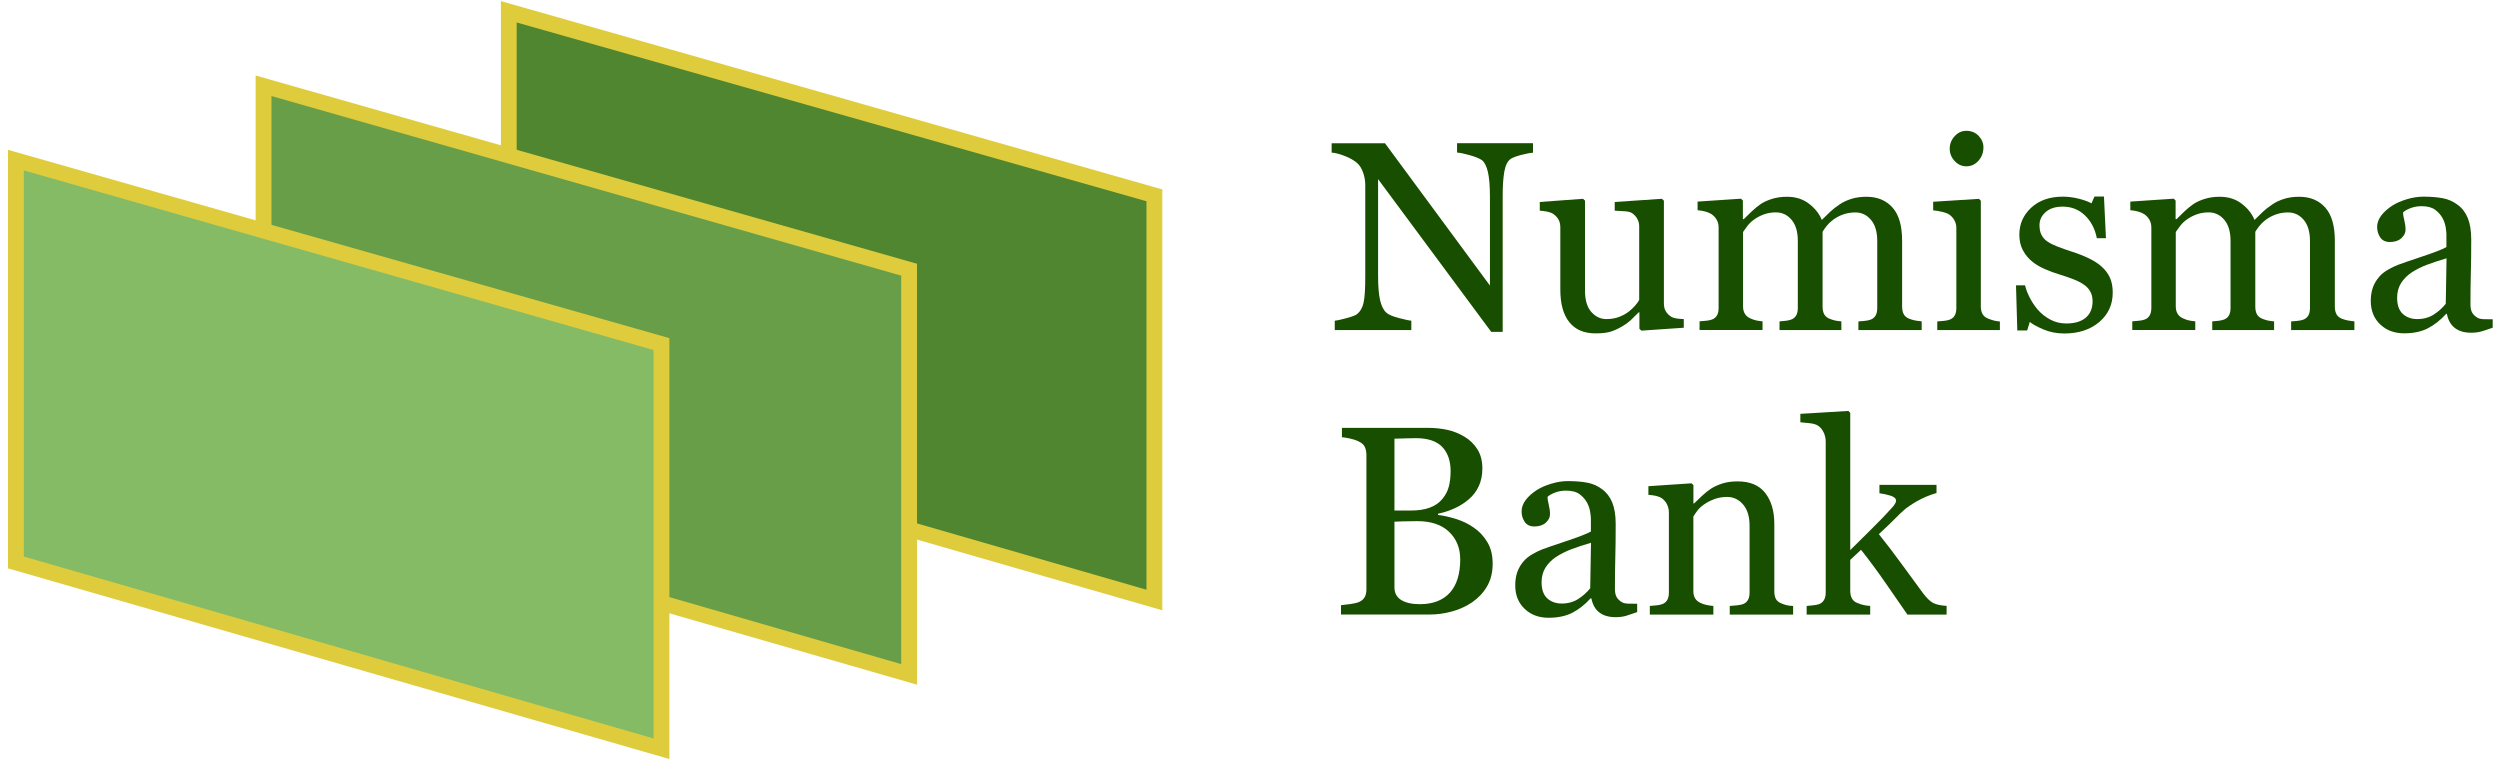
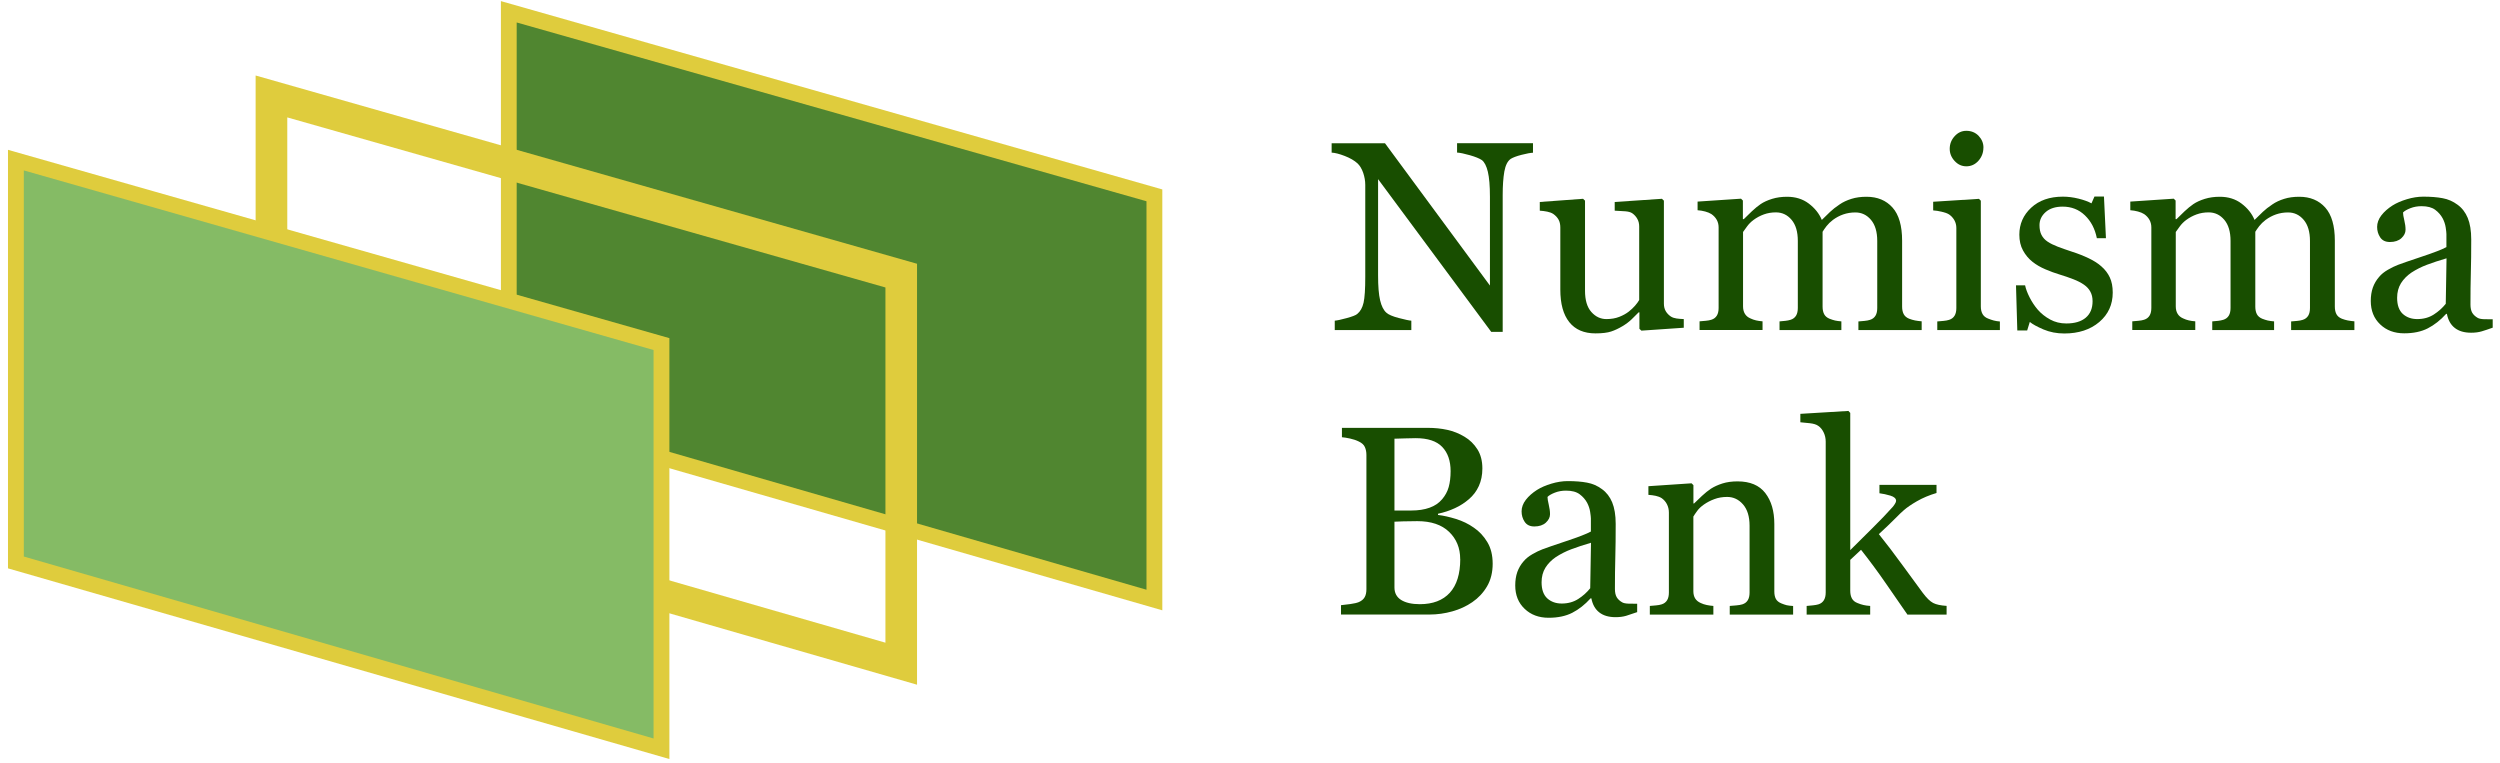
<svg xmlns="http://www.w3.org/2000/svg" width="272" height="83" viewBox="0 0 272 83" fill="none">
  <path d="M57.938 4.686L123.016 23.19V61.838L57.938 43.071V4.686ZM54.499 0.121V45.657L126.46 66.403V20.61L54.499 0.121Z" fill="#DFCC3D" />
  <path fill-rule="evenodd" clip-rule="evenodd" d="M56.215 44.364V2.445L124.738 21.897V64.162L56.215 44.364Z" fill="#508630" />
  <path d="M31.256 12.773L96.335 31.277V69.925L31.256 51.158V12.773ZM27.812 8.214V53.751L99.773 74.496V28.697L27.812 8.214Z" fill="#DFCC3D" />
-   <path fill-rule="evenodd" clip-rule="evenodd" d="M29.534 52.457V10.448L98.051 29.99V72.255L29.534 52.457Z" fill="#689E48" />
  <path d="M4.313 20.866L69.392 39.37V78.018L4.313 59.257V20.866ZM0.869 16.301V61.838L72.83 82.583V36.79L0.869 16.301Z" fill="#DFCC3D" />
  <path fill-rule="evenodd" clip-rule="evenodd" d="M2.591 60.55V18.541L71.108 38.083V80.348L2.591 60.55Z" fill="#85BB65" />
  <path d="M166.789 16.617C166.521 16.628 166.109 16.7 165.555 16.843C165.001 16.986 164.608 17.135 164.369 17.284C164.024 17.522 163.797 17.981 163.672 18.661C163.553 19.34 163.493 20.198 163.493 21.235V36.11H162.248L149.935 19.489V29.966C149.935 31.14 150.007 32.04 150.156 32.672C150.305 33.303 150.531 33.75 150.835 34.018C151.056 34.227 151.509 34.424 152.194 34.602C152.879 34.781 153.332 34.877 153.553 34.889V35.908H145.221V34.889C145.477 34.871 145.913 34.775 146.526 34.608C147.134 34.442 147.522 34.293 147.671 34.156C148.004 33.887 148.231 33.482 148.356 32.934C148.481 32.386 148.541 31.45 148.541 30.121V20.115C148.541 19.674 148.463 19.239 148.314 18.798C148.159 18.357 147.957 18.023 147.7 17.779C147.355 17.463 146.89 17.195 146.306 16.968C145.722 16.742 145.245 16.622 144.882 16.605V15.585H150.686L162.105 31.069V21.408C162.105 20.222 162.027 19.316 161.878 18.684C161.723 18.053 161.509 17.63 161.223 17.415C160.954 17.236 160.519 17.058 159.912 16.885C159.304 16.712 158.845 16.617 158.529 16.599V15.58H166.789V16.599V16.617Z" fill="#184E00" />
  <path d="M183.19 35.658L178.583 35.974L178.368 35.771V33.983H178.285C178.058 34.221 177.796 34.478 177.516 34.746C177.23 35.02 176.902 35.264 176.533 35.485C176.104 35.741 175.686 35.938 175.287 36.069C174.888 36.2 174.322 36.272 173.589 36.272C172.343 36.272 171.39 35.866 170.74 35.05C170.084 34.233 169.763 33.053 169.763 31.498V24.752C169.763 24.406 169.697 24.12 169.566 23.888C169.435 23.655 169.244 23.453 169 23.28C168.827 23.166 168.612 23.083 168.35 23.029C168.088 22.976 167.82 22.94 167.528 22.922V21.975L172.236 21.629L172.45 21.831V31.635C172.45 32.654 172.677 33.423 173.136 33.941C173.595 34.46 174.143 34.716 174.781 34.716C175.305 34.716 175.776 34.633 176.181 34.472C176.592 34.311 176.932 34.12 177.212 33.9C177.468 33.697 177.695 33.488 177.891 33.262C178.088 33.035 178.237 32.833 178.344 32.642V24.65C178.344 24.334 178.279 24.054 178.142 23.816C178.011 23.572 177.82 23.363 177.582 23.196C177.409 23.083 177.153 23.012 176.819 22.988C176.479 22.964 176.098 22.94 175.68 22.922V21.975L180.818 21.629L181.032 21.831V33.029C181.032 33.351 181.098 33.631 181.235 33.858C181.366 34.084 181.557 34.281 181.795 34.442C181.968 34.549 182.17 34.615 182.409 34.651C182.647 34.686 182.909 34.704 183.195 34.716V35.664L183.19 35.658Z" fill="#184E00" />
  <path d="M209.066 35.914H202.194V34.972C202.415 34.954 202.635 34.936 202.862 34.913C203.088 34.895 203.285 34.853 203.458 34.799C203.726 34.716 203.923 34.561 204.054 34.346C204.185 34.132 204.244 33.852 204.244 33.506V26.218C204.244 25.222 204.018 24.459 203.565 23.923C203.112 23.387 202.546 23.113 201.866 23.113C201.402 23.113 200.961 23.184 200.549 23.327C200.138 23.47 199.763 23.673 199.417 23.929C199.143 24.138 198.911 24.364 198.72 24.608C198.535 24.853 198.392 25.055 198.297 25.216V33.363C198.297 33.697 198.356 33.971 198.47 34.185C198.583 34.4 198.779 34.567 199.054 34.68C199.274 34.764 199.471 34.829 199.65 34.871C199.828 34.913 200.055 34.942 200.341 34.966V35.908H193.613V34.966C193.833 34.948 194.042 34.93 194.25 34.907C194.459 34.883 194.644 34.847 194.816 34.793C195.085 34.71 195.281 34.555 195.412 34.34C195.543 34.126 195.603 33.846 195.603 33.5V26.212C195.603 25.216 195.377 24.453 194.924 23.917C194.471 23.381 193.905 23.107 193.225 23.107C192.754 23.107 192.319 23.178 191.908 23.327C191.497 23.476 191.121 23.679 190.776 23.935C190.496 24.144 190.263 24.382 190.073 24.644C189.882 24.907 189.739 25.103 189.643 25.24V33.327C189.643 33.649 189.709 33.923 189.846 34.144C189.977 34.364 190.18 34.531 190.448 34.644C190.651 34.74 190.853 34.811 191.062 34.859C191.27 34.907 191.503 34.942 191.765 34.96V35.902H184.912V34.96C185.132 34.942 185.359 34.925 185.591 34.901C185.823 34.883 186.026 34.841 186.199 34.787C186.467 34.704 186.664 34.549 186.795 34.334C186.926 34.12 186.985 33.84 186.985 33.5V24.734C186.985 24.43 186.914 24.156 186.777 23.911C186.64 23.667 186.443 23.458 186.199 23.291C186.02 23.178 185.794 23.083 185.525 23.011C185.257 22.94 184.983 22.892 184.697 22.874V21.933L189.423 21.617L189.626 21.819V23.84H189.727C189.965 23.601 190.257 23.321 190.597 22.993C190.943 22.672 191.258 22.409 191.556 22.207C191.89 21.98 192.307 21.79 192.808 21.635C193.309 21.48 193.851 21.408 194.435 21.408C195.353 21.408 196.139 21.652 196.795 22.147C197.45 22.642 197.927 23.232 198.213 23.929C198.559 23.595 198.857 23.303 199.119 23.047C199.381 22.797 199.727 22.523 200.156 22.237C200.52 21.986 200.943 21.79 201.437 21.635C201.926 21.48 202.474 21.408 203.076 21.408C204.268 21.408 205.21 21.802 205.907 22.582C206.604 23.363 206.95 24.567 206.95 26.188V33.357C206.95 33.691 207.01 33.965 207.123 34.179C207.236 34.394 207.433 34.561 207.707 34.674C207.927 34.758 208.142 34.823 208.356 34.865C208.571 34.907 208.809 34.936 209.078 34.96V35.902L209.066 35.914Z" fill="#184E00" />
  <path d="M217.588 35.914H210.776V34.972C210.997 34.954 211.223 34.936 211.456 34.913C211.688 34.895 211.891 34.853 212.064 34.799C212.332 34.716 212.529 34.561 212.66 34.346C212.791 34.132 212.85 33.852 212.85 33.512V24.805C212.85 24.501 212.779 24.221 212.642 23.971C212.505 23.721 212.308 23.506 212.064 23.333C211.885 23.22 211.623 23.119 211.277 23.041C210.931 22.958 210.621 22.91 210.329 22.892V21.951L215.312 21.635L215.514 21.837V33.345C215.514 33.679 215.58 33.953 215.705 34.174C215.83 34.394 216.033 34.555 216.307 34.662C216.515 34.746 216.718 34.817 216.921 34.871C217.123 34.925 217.344 34.96 217.588 34.978V35.92V35.914ZM215.794 16.062C215.794 16.605 215.616 17.082 215.258 17.487C214.9 17.892 214.459 18.095 213.935 18.095C213.446 18.095 213.023 17.904 212.666 17.517C212.308 17.129 212.129 16.688 212.129 16.194C212.129 15.669 212.308 15.21 212.666 14.817C213.023 14.424 213.446 14.233 213.935 14.233C214.477 14.233 214.924 14.418 215.276 14.781C215.622 15.151 215.8 15.574 215.8 16.062H215.794Z" fill="#184E00" />
  <path d="M228.649 29.001C229.043 29.347 229.341 29.74 229.549 30.187C229.758 30.634 229.865 31.182 229.865 31.832C229.865 33.137 229.376 34.21 228.399 35.038C227.422 35.866 226.152 36.283 224.597 36.283C223.774 36.283 223.017 36.135 222.326 35.843C221.635 35.544 221.14 35.276 220.842 35.026L220.556 35.956H219.483L219.34 31.045H220.33C220.407 31.421 220.568 31.856 220.818 32.35C221.069 32.845 221.367 33.298 221.718 33.703C222.088 34.126 222.535 34.478 223.059 34.764C223.584 35.05 224.162 35.193 224.811 35.193C225.729 35.193 226.432 34.984 226.927 34.567C227.422 34.15 227.672 33.554 227.672 32.773C227.672 32.374 227.594 32.028 227.433 31.736C227.279 31.444 227.046 31.188 226.736 30.974C226.42 30.753 226.033 30.556 225.574 30.378C225.115 30.199 224.603 30.026 224.042 29.853C223.596 29.722 223.095 29.537 222.547 29.305C221.998 29.072 221.528 28.798 221.134 28.482C220.711 28.149 220.371 27.738 220.103 27.249C219.835 26.76 219.704 26.188 219.704 25.532C219.704 24.376 220.133 23.399 220.991 22.6C221.849 21.802 223 21.396 224.442 21.396C224.996 21.396 225.562 21.468 226.14 21.611C226.718 21.754 227.189 21.927 227.553 22.124L227.88 21.379H228.911L229.126 25.914H228.137C227.934 24.901 227.505 24.072 226.843 23.435C226.182 22.797 225.371 22.481 224.418 22.481C223.637 22.481 223.017 22.678 222.57 23.071C222.124 23.465 221.897 23.941 221.897 24.495C221.897 24.925 221.969 25.282 222.118 25.568C222.267 25.854 222.487 26.099 222.785 26.295C223.071 26.486 223.429 26.665 223.864 26.832C224.299 26.998 224.835 27.189 225.473 27.398C226.104 27.6 226.694 27.833 227.255 28.101C227.815 28.369 228.274 28.661 228.637 28.989L228.649 29.001Z" fill="#184E00" />
  <path d="M256.146 35.914H249.275V34.972C249.495 34.954 249.716 34.936 249.942 34.913C250.169 34.895 250.365 34.853 250.538 34.799C250.806 34.716 251.003 34.561 251.134 34.346C251.265 34.132 251.325 33.852 251.325 33.506V26.218C251.325 25.222 251.098 24.459 250.645 23.923C250.192 23.387 249.626 23.113 248.947 23.113C248.482 23.113 248.041 23.184 247.63 23.327C247.219 23.47 246.843 23.673 246.498 23.929C246.223 24.138 245.991 24.364 245.8 24.608C245.616 24.853 245.473 25.055 245.377 25.216V33.363C245.377 33.697 245.437 33.971 245.55 34.185C245.663 34.4 245.86 34.567 246.134 34.68C246.355 34.764 246.551 34.829 246.73 34.871C246.909 34.913 247.135 34.942 247.421 34.966V35.908H240.693V34.966C240.913 34.948 241.122 34.93 241.331 34.907C241.539 34.883 241.724 34.847 241.897 34.793C242.165 34.71 242.362 34.555 242.493 34.34C242.624 34.126 242.683 33.846 242.683 33.5V26.212C242.683 25.216 242.457 24.453 242.004 23.917C241.551 23.381 240.985 23.107 240.306 23.107C239.835 23.107 239.4 23.178 238.989 23.327C238.577 23.476 238.202 23.679 237.856 23.935C237.576 24.144 237.344 24.382 237.153 24.644C236.962 24.907 236.819 25.103 236.724 25.24V33.327C236.724 33.649 236.789 33.923 236.927 34.144C237.058 34.364 237.26 34.531 237.528 34.644C237.731 34.74 237.934 34.811 238.142 34.859C238.351 34.907 238.583 34.942 238.846 34.96V35.902H231.992V34.96C232.213 34.942 232.439 34.925 232.671 34.901C232.904 34.883 233.106 34.841 233.279 34.787C233.547 34.704 233.744 34.549 233.875 34.334C234.006 34.12 234.066 33.84 234.066 33.5V24.734C234.066 24.43 233.994 24.156 233.857 23.911C233.72 23.667 233.524 23.458 233.279 23.291C233.1 23.178 232.874 23.083 232.606 23.011C232.338 22.94 232.064 22.892 231.777 22.874V21.933L236.503 21.617L236.706 21.819V23.84H236.807C237.046 23.601 237.338 23.321 237.677 22.993C238.023 22.672 238.339 22.409 238.637 22.207C238.971 21.98 239.388 21.79 239.888 21.635C240.389 21.48 240.931 21.408 241.515 21.408C242.433 21.408 243.22 21.652 243.875 22.147C244.531 22.642 245.008 23.232 245.294 23.929C245.639 23.595 245.937 23.303 246.2 23.047C246.462 22.797 246.807 22.523 247.237 22.237C247.6 21.986 248.023 21.79 248.518 21.635C249.007 21.48 249.555 21.408 250.157 21.408C251.349 21.408 252.29 21.802 252.987 22.582C253.685 23.363 254.03 24.567 254.03 26.188V33.357C254.03 33.691 254.09 33.965 254.203 34.179C254.316 34.394 254.513 34.561 254.787 34.674C255.008 34.758 255.222 34.823 255.437 34.865C255.651 34.907 255.89 34.936 256.158 34.96V35.902L256.146 35.914Z" fill="#184E00" />
  <path d="M271.188 35.657C270.741 35.818 270.348 35.95 270.008 36.051C269.669 36.152 269.287 36.2 268.858 36.2C268.113 36.2 267.517 36.027 267.076 35.675C266.635 35.33 266.349 34.817 266.224 34.15H266.14C265.521 34.835 264.853 35.359 264.144 35.723C263.435 36.087 262.577 36.265 261.575 36.265C260.515 36.265 259.645 35.944 258.965 35.294C258.28 34.644 257.94 33.798 257.94 32.743C257.94 32.201 258.018 31.712 258.167 31.283C258.322 30.854 258.548 30.467 258.852 30.121C259.09 29.835 259.406 29.579 259.8 29.352C260.193 29.126 260.556 28.947 260.902 28.816C261.331 28.655 262.201 28.351 263.512 27.916C264.823 27.481 265.711 27.135 266.17 26.885V25.467C266.17 25.341 266.146 25.103 266.093 24.752C266.039 24.4 265.926 24.066 265.759 23.75C265.568 23.399 265.3 23.089 264.949 22.826C264.597 22.564 264.108 22.433 263.465 22.433C263.024 22.433 262.618 22.505 262.243 22.654C261.867 22.803 261.599 22.958 261.45 23.119C261.45 23.309 261.498 23.589 261.587 23.965C261.677 24.334 261.724 24.68 261.724 24.996C261.724 25.329 261.575 25.634 261.272 25.914C260.974 26.188 260.55 26.331 260.02 26.331C259.543 26.331 259.192 26.164 258.965 25.824C258.739 25.485 258.631 25.109 258.631 24.686C258.631 24.263 258.786 23.828 259.096 23.428C259.406 23.029 259.811 22.672 260.306 22.356C260.735 22.087 261.254 21.861 261.867 21.676C262.475 21.492 263.077 21.396 263.655 21.396C264.46 21.396 265.157 21.45 265.753 21.563C266.349 21.67 266.891 21.909 267.38 22.272C267.869 22.624 268.238 23.107 268.489 23.709C268.739 24.316 268.87 25.097 268.87 26.051C268.87 27.415 268.858 28.625 268.828 29.68C268.798 30.735 268.787 31.885 268.787 33.137C268.787 33.506 268.852 33.804 268.977 34.025C269.108 34.245 269.305 34.43 269.573 34.585C269.716 34.668 269.943 34.716 270.253 34.728C270.562 34.74 270.878 34.74 271.206 34.74V35.657H271.188ZM266.194 28.101C265.384 28.339 264.674 28.572 264.061 28.804C263.453 29.03 262.881 29.322 262.356 29.662C261.879 29.99 261.504 30.371 261.224 30.818C260.95 31.265 260.807 31.79 260.807 32.404C260.807 33.196 261.015 33.78 261.426 34.156C261.844 34.531 262.368 34.716 263.006 34.716C263.685 34.716 264.281 34.549 264.794 34.221C265.306 33.893 265.741 33.5 266.099 33.053L266.182 28.107L266.194 28.101Z" fill="#184E00" />
  <path d="M160.347 57.404C160.937 57.803 161.431 58.328 161.819 58.977C162.212 59.627 162.403 60.413 162.403 61.337C162.403 62.261 162.2 63.101 161.789 63.798C161.378 64.496 160.841 65.068 160.186 65.515C159.548 65.956 158.821 66.29 158.016 66.516C157.212 66.743 156.377 66.862 155.519 66.862H145.901V65.843C146.127 65.825 146.461 65.783 146.902 65.723C147.343 65.664 147.653 65.586 147.849 65.503C148.147 65.372 148.356 65.193 148.481 64.966C148.606 64.74 148.666 64.454 148.666 64.102V49.502C148.666 49.18 148.612 48.894 148.499 48.643C148.392 48.393 148.171 48.196 147.849 48.041C147.563 47.898 147.242 47.791 146.89 47.714C146.538 47.636 146.24 47.589 146.002 47.571V46.551H155.376C156.103 46.551 156.795 46.623 157.456 46.766C158.118 46.909 158.749 47.159 159.351 47.523C159.911 47.857 160.376 48.31 160.74 48.882C161.103 49.454 161.282 50.151 161.282 50.974C161.282 51.689 161.151 52.326 160.895 52.886C160.639 53.447 160.275 53.923 159.804 54.323C159.363 54.704 158.863 55.026 158.296 55.288C157.73 55.55 157.116 55.753 156.455 55.896V56.027C157.039 56.093 157.689 56.242 158.41 56.462C159.131 56.689 159.774 56.999 160.335 57.398L160.347 57.404ZM156.884 54.341C157.236 53.929 157.48 53.483 157.617 52.994C157.754 52.505 157.826 51.927 157.826 51.26C157.826 50.139 157.522 49.263 156.914 48.625C156.306 47.988 155.341 47.672 154.029 47.672C153.725 47.672 153.344 47.678 152.879 47.696C152.42 47.708 152.027 47.72 151.717 47.731V55.544H153.529C154.31 55.544 154.977 55.443 155.537 55.24C156.097 55.038 156.544 54.74 156.884 54.335V54.341ZM158.869 60.825C158.869 59.621 158.463 58.638 157.659 57.863C156.854 57.088 155.698 56.701 154.202 56.701C153.594 56.701 153.076 56.707 152.659 56.724C152.242 56.742 151.926 56.748 151.717 56.76V63.918C151.717 64.52 151.961 64.972 152.444 65.276C152.933 65.58 153.606 65.735 154.476 65.735C155.901 65.735 156.985 65.318 157.742 64.49C158.493 63.661 158.875 62.44 158.875 60.825H158.869Z" fill="#184E00" />
  <path d="M178.106 66.605C177.659 66.766 177.265 66.897 176.926 66.999C176.586 67.1 176.205 67.148 175.776 67.148C175.031 67.148 174.435 66.975 173.994 66.623C173.553 66.278 173.267 65.765 173.141 65.098H173.058C172.438 65.783 171.771 66.308 171.062 66.671C170.352 67.034 169.494 67.213 168.493 67.213C167.432 67.213 166.562 66.891 165.883 66.242C165.197 65.592 164.858 64.746 164.858 63.691C164.858 63.149 164.935 62.66 165.084 62.231C165.239 61.802 165.466 61.415 165.769 61.069C166.008 60.783 166.324 60.527 166.717 60.3C167.11 60.074 167.474 59.895 167.82 59.764C168.249 59.603 169.119 59.299 170.43 58.864C171.741 58.429 172.629 58.083 173.088 57.833V56.415C173.088 56.289 173.064 56.051 173.01 55.7C172.957 55.348 172.843 55.014 172.677 54.698C172.486 54.347 172.218 54.037 171.866 53.775C171.514 53.512 171.026 53.381 170.382 53.381C169.941 53.381 169.536 53.453 169.16 53.602C168.785 53.751 168.517 53.906 168.368 54.066C168.368 54.257 168.416 54.537 168.505 54.913C168.594 55.282 168.642 55.628 168.642 55.944C168.642 56.278 168.493 56.581 168.189 56.862C167.891 57.136 167.468 57.279 166.938 57.279C166.461 57.279 166.109 57.112 165.883 56.772C165.656 56.432 165.549 56.057 165.549 55.634C165.549 55.211 165.704 54.776 166.014 54.376C166.324 53.977 166.729 53.62 167.224 53.304C167.653 53.035 168.171 52.809 168.785 52.624C169.393 52.44 169.995 52.344 170.573 52.344C171.377 52.344 172.075 52.398 172.671 52.511C173.267 52.618 173.809 52.857 174.298 53.22C174.786 53.572 175.156 54.055 175.406 54.657C175.656 55.264 175.787 56.045 175.787 56.999C175.787 58.363 175.776 59.573 175.746 60.628C175.716 61.683 175.704 62.833 175.704 64.085C175.704 64.454 175.77 64.752 175.895 64.972C176.026 65.193 176.223 65.378 176.491 65.533C176.634 65.616 176.86 65.664 177.17 65.676C177.48 65.688 177.796 65.688 178.124 65.688V66.605H178.106ZM173.112 59.049C172.301 59.287 171.592 59.52 170.978 59.752C170.37 59.978 169.798 60.27 169.274 60.61C168.797 60.938 168.421 61.319 168.141 61.766C167.867 62.213 167.724 62.738 167.724 63.352C167.724 64.144 167.933 64.728 168.344 65.104C168.761 65.479 169.286 65.664 169.923 65.664C170.603 65.664 171.199 65.497 171.711 65.169C172.224 64.841 172.659 64.448 173.016 64.001L173.1 59.055L173.112 59.049Z" fill="#184E00" />
  <path d="M195.097 66.868H188.196V65.926C188.416 65.908 188.654 65.89 188.917 65.866C189.179 65.843 189.393 65.807 189.566 65.753C189.834 65.67 190.031 65.515 190.162 65.3C190.293 65.086 190.353 64.806 190.353 64.46V57.201C190.353 56.2 190.115 55.425 189.644 54.883C189.173 54.341 188.595 54.066 187.915 54.066C187.409 54.066 186.944 54.144 186.521 54.305C186.098 54.46 185.728 54.657 185.401 54.883C185.085 55.103 184.834 55.336 184.65 55.592C184.465 55.848 184.328 56.045 184.238 56.2V64.317C184.238 64.639 184.304 64.907 184.441 65.121C184.572 65.33 184.775 65.491 185.043 65.61C185.246 65.706 185.46 65.777 185.693 65.825C185.925 65.872 186.169 65.908 186.414 65.926V66.868H179.501V65.926C179.721 65.908 179.948 65.89 180.18 65.866C180.412 65.849 180.615 65.807 180.788 65.753C181.056 65.67 181.253 65.515 181.384 65.3C181.515 65.086 181.575 64.806 181.575 64.466V55.759C181.575 55.437 181.503 55.139 181.366 54.865C181.229 54.591 181.032 54.37 180.788 54.198C180.609 54.084 180.389 54.001 180.144 53.947C179.894 53.894 179.632 53.858 179.346 53.84V52.898L184.042 52.583L184.244 52.785V54.776H184.316C184.542 54.549 184.828 54.275 185.174 53.953C185.52 53.632 185.842 53.375 186.145 53.173C186.497 52.946 186.92 52.755 187.403 52.6C187.892 52.446 188.44 52.374 189.048 52.374C190.401 52.374 191.408 52.797 192.063 53.643C192.719 54.49 193.047 55.61 193.047 57.017V64.359C193.047 64.692 193.106 64.961 193.219 65.169C193.333 65.372 193.529 65.533 193.803 65.646C194.03 65.741 194.233 65.807 194.399 65.849C194.566 65.884 194.799 65.914 195.091 65.932V66.874L195.097 66.868Z" fill="#184E00" />
  <path d="M211.79 66.868H207.528C206.784 65.789 205.985 64.639 205.133 63.405C204.281 62.172 203.399 60.98 202.481 59.818L201.307 60.914V64.263C201.307 64.609 201.366 64.889 201.491 65.116C201.617 65.342 201.813 65.503 202.093 65.61C202.32 65.706 202.54 65.777 202.749 65.825C202.958 65.873 203.202 65.908 203.476 65.926V66.868H196.563V65.926C196.783 65.908 197.01 65.885 197.248 65.861C197.487 65.837 197.683 65.801 197.844 65.753C198.112 65.67 198.309 65.515 198.44 65.3C198.571 65.086 198.637 64.806 198.637 64.46V48.048C198.637 47.696 198.565 47.362 198.416 47.052C198.267 46.742 198.077 46.504 197.838 46.343C197.636 46.188 197.326 46.093 196.903 46.045C196.479 45.998 196.14 45.962 195.878 45.944V45.026L201.104 44.71L201.307 44.925V59.853C202.052 59.108 202.856 58.31 203.72 57.458C204.584 56.605 205.312 55.843 205.907 55.175C205.985 55.092 206.068 54.978 206.158 54.836C206.247 54.698 206.295 54.585 206.295 54.496C206.295 54.239 206.086 54.049 205.675 53.924C205.258 53.798 204.865 53.715 204.483 53.667V52.75H210.693V53.638C209.894 53.876 209.185 54.174 208.565 54.532C207.946 54.889 207.481 55.211 207.153 55.497C206.927 55.688 206.599 55.998 206.182 56.427C205.759 56.856 205.174 57.416 204.418 58.113C205.198 59.079 206.08 60.235 207.058 61.582C208.035 62.928 208.75 63.9 209.197 64.502C209.62 65.068 209.996 65.432 210.329 65.604C210.663 65.777 211.152 65.879 211.79 65.92V66.862V66.868Z" fill="#184E00" />
</svg>